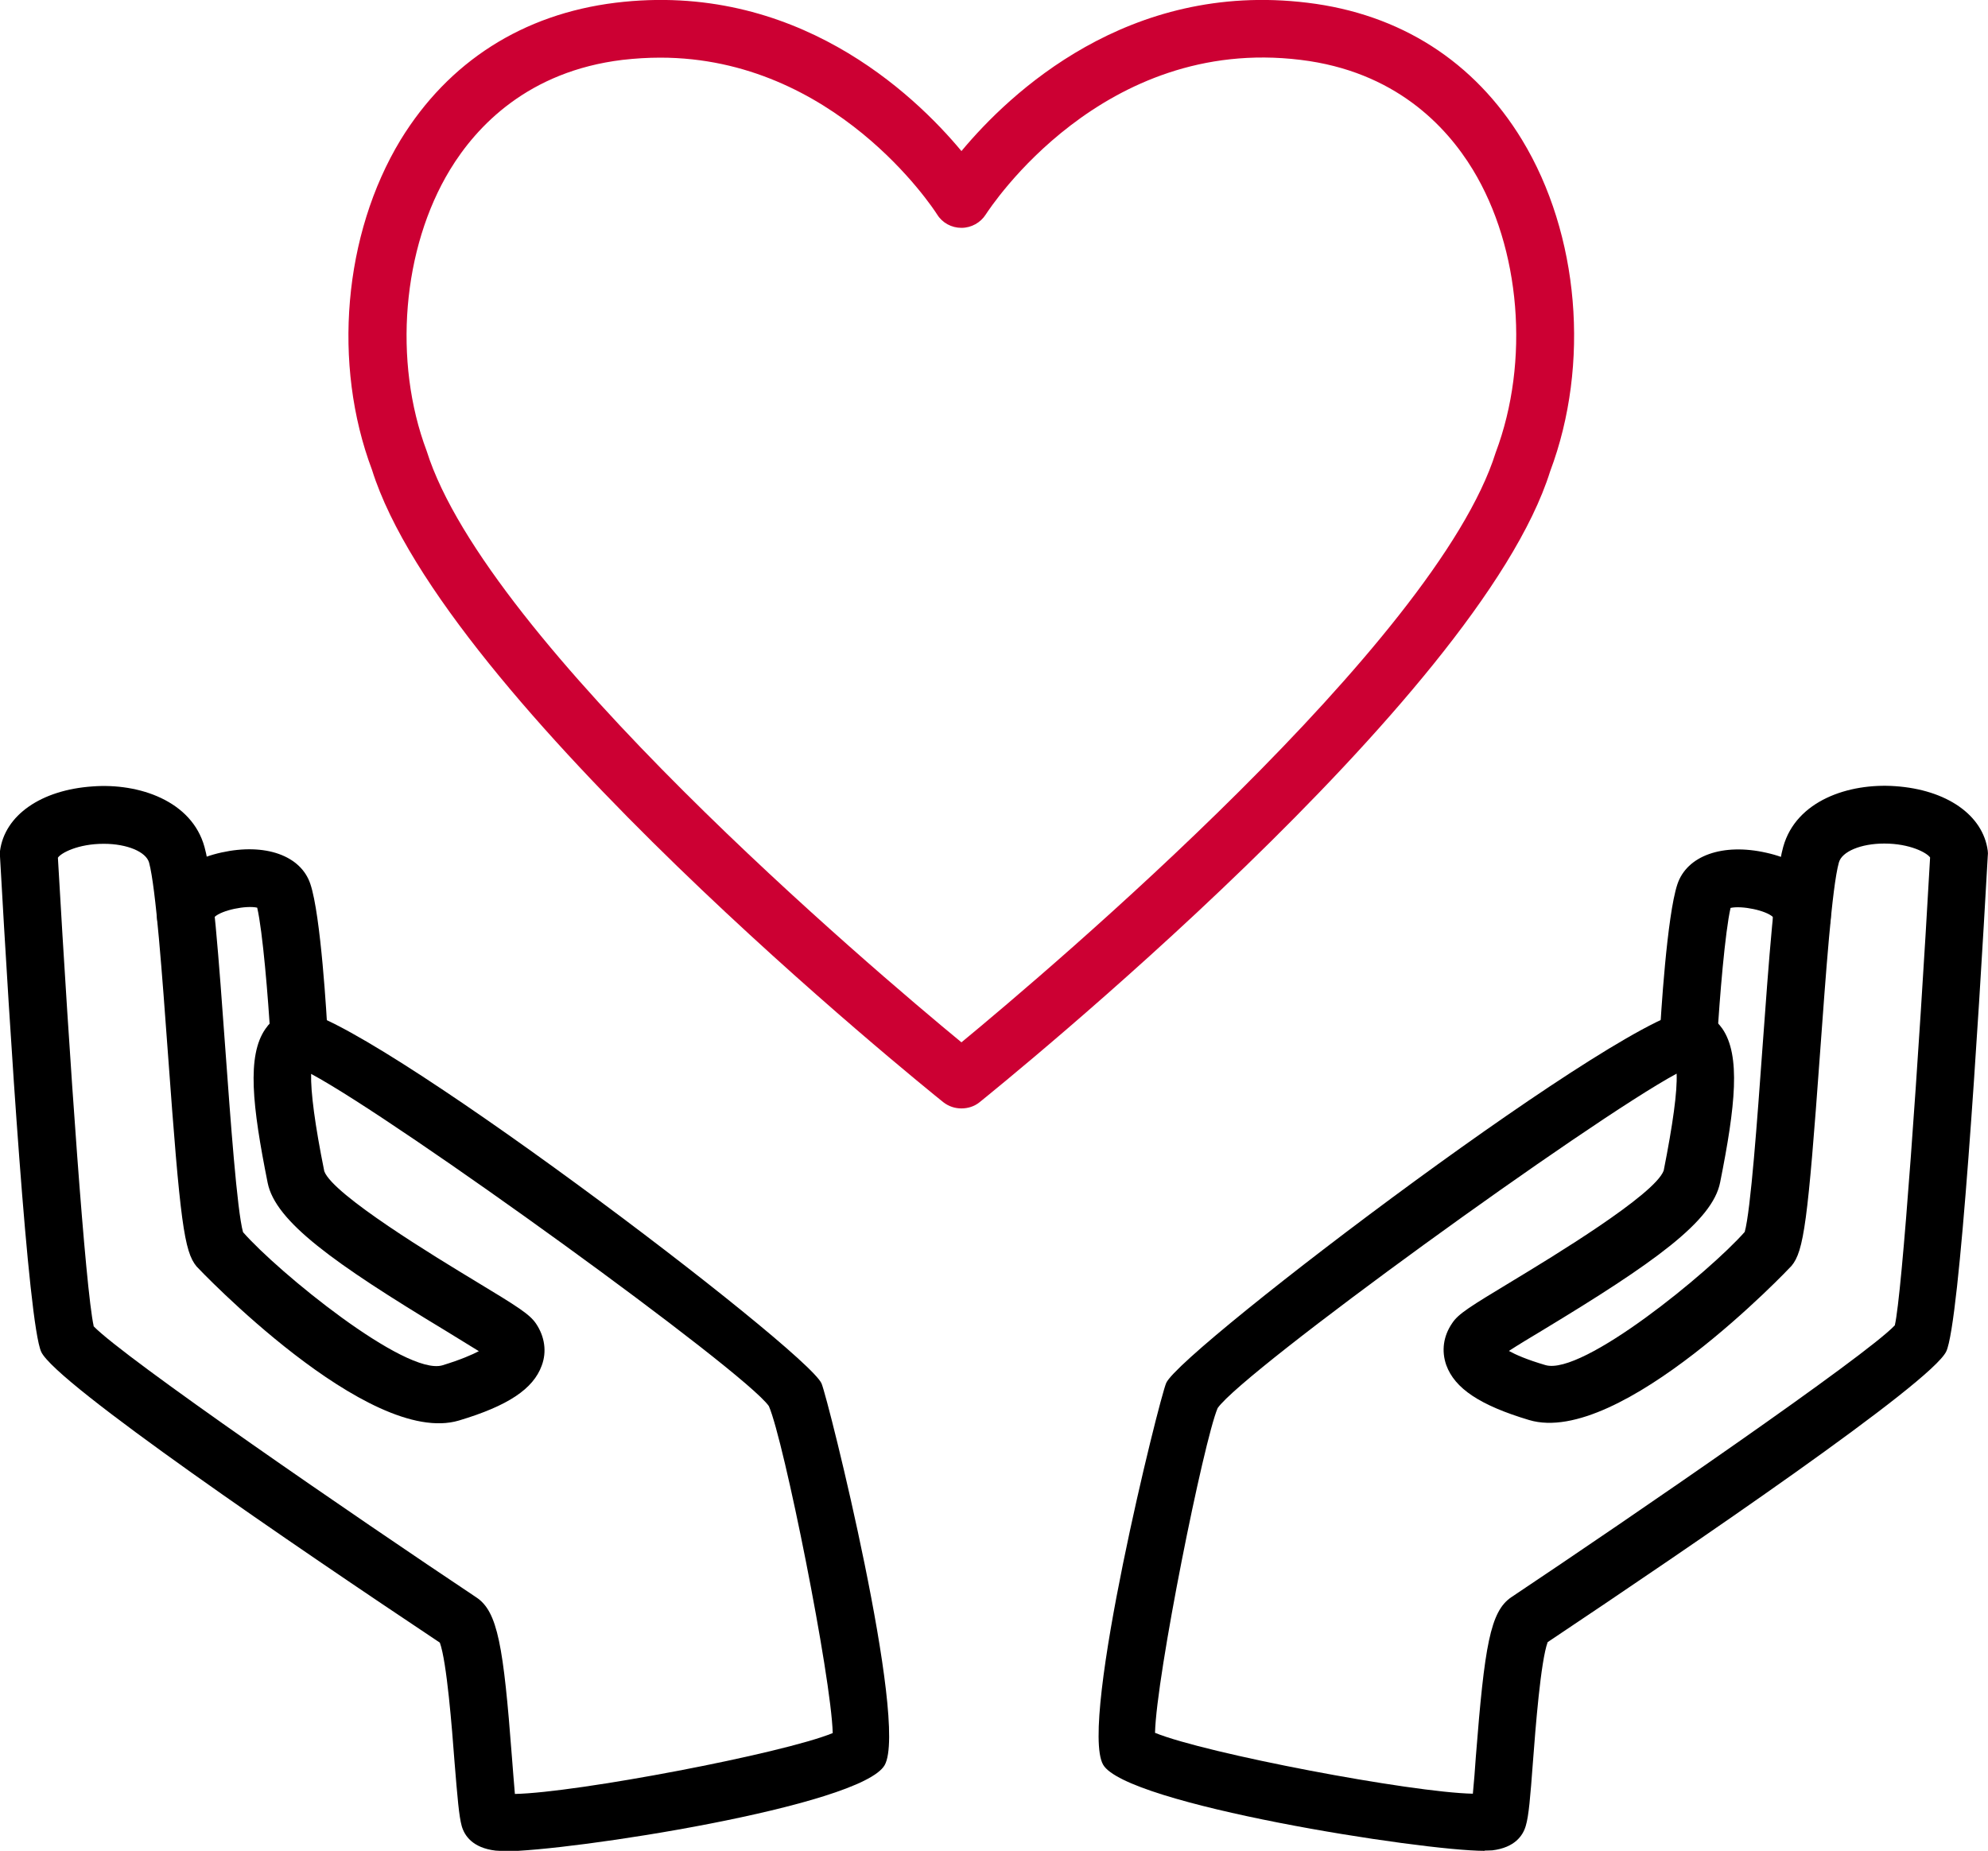
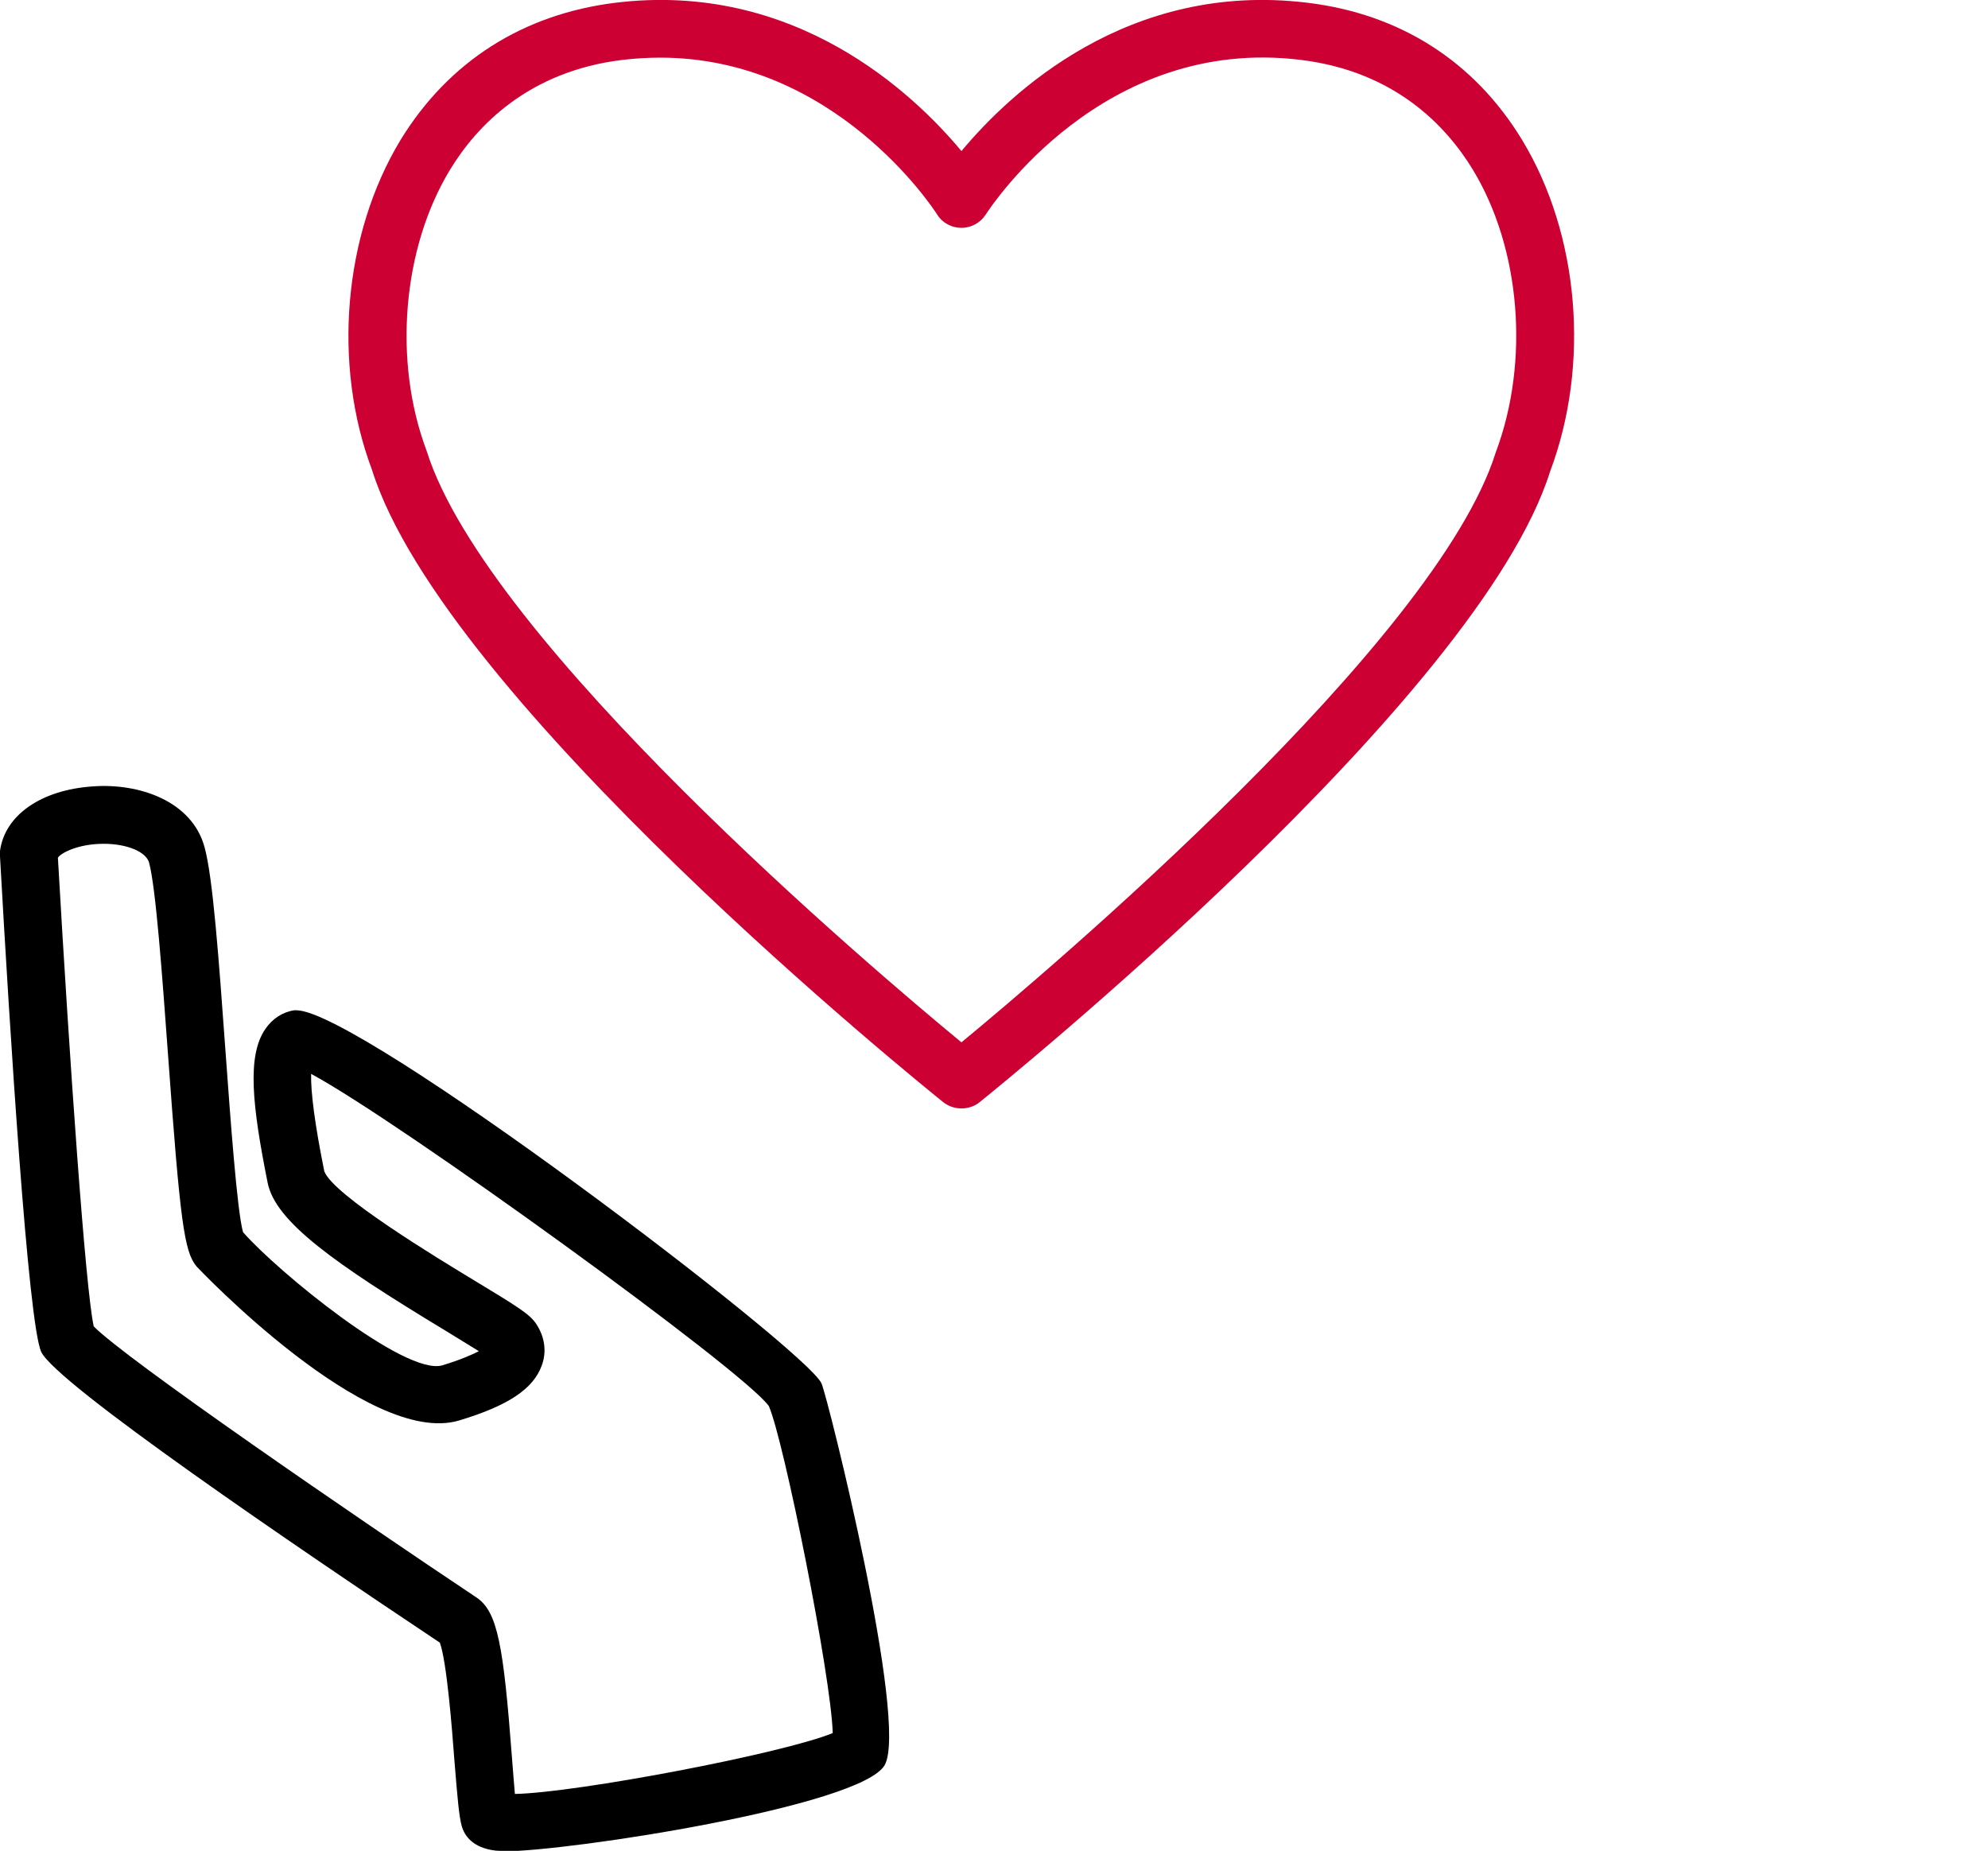
<svg xmlns="http://www.w3.org/2000/svg" id="_レイヤー_2" data-name="レイヤー 2" viewBox="0 0 80 74.49">
  <defs>
    <style>
      .cls-1 {
        fill: #c03;
      }
    </style>
  </defs>
  <g id="text">
    <g>
      <g>
-         <path d="M20.28,74.49c-.14,0-.25,0-.34-.01-.92-.11-1.25-.6-1.36-.99-.11-.4-.17-1.12-.29-2.59-.1-1.33-.31-4.02-.59-4.79-5.82-3.88-15.44-10.43-16.04-11.7C1.13,53.27.39,41.43,0,34.47c0-.07,0-.15,0-.22.19-1.44,1.65-2.46,3.73-2.6,1.86-.14,3.99.58,4.5,2.44.34,1.22.58,4.59.84,8.16.2,2.75.47,6.49.71,7.34,1.4,1.6,6.53,5.79,8.02,5.36.75-.23,1.2-.43,1.47-.57-.37-.23-.88-.54-1.35-.83-4.5-2.72-6.84-4.39-7.15-5.95-.62-3.1-.84-5.11-.09-6.19.28-.41.69-.68,1.16-.75.03,0,.06,0,.09,0,2.54,0,20.55,13.68,21.13,15.02.27.63,3.51,13.65,2.54,15.36-.95,1.66-12.7,3.47-15.34,3.47ZM3.76,53.37c1.23,1.28,10.55,7.68,15.41,10.92.86.57,1.09,1.96,1.43,6.42.04.49.08,1.06.12,1.49,2.49-.05,10.76-1.62,12.79-2.45-.06-2.27-1.96-11.76-2.57-13.16-1.01-1.43-14.9-11.48-18.42-13.37-.02.72.15,2.04.53,3.92.35.95,4.51,3.47,6.08,4.42,1.72,1.04,2.18,1.33,2.44,1.71.35.52.44,1.13.23,1.69-.34.94-1.36,1.62-3.33,2.21-3.65,1.09-10.5-6.13-10.56-6.2-.5-.6-.66-1.8-1.15-8.54-.23-3.15-.49-6.71-.76-7.71-.12-.44-.89-.76-1.82-.76h-.01c-1.03,0-1.72.37-1.84.56.47,8.21,1.11,17.37,1.44,18.85ZM17.89,66.22h.01-.01Z" />
-         <path d="M12.05,42.95c-.61,0-1.12-.48-1.16-1.1-.1-1.73-.32-4.37-.54-5.32-.45-.1-1.42.1-1.71.37,0,.59-.43,1.09-1.02,1.16-.64.07-1.21-.38-1.29-1.02-.15-1.28.86-2.35,2.58-2.73,1.76-.39,3.2.12,3.58,1.27.42,1.25.66,5.33.7,6.14.04.64-.45,1.19-1.09,1.22-.02,0-.04,0-.07,0Z" />
+         <path d="M20.28,74.49c-.14,0-.25,0-.34-.01-.92-.11-1.25-.6-1.36-.99-.11-.4-.17-1.12-.29-2.59-.1-1.33-.31-4.02-.59-4.79-5.82-3.88-15.44-10.43-16.04-11.7C1.13,53.27.39,41.43,0,34.47c0-.07,0-.15,0-.22.19-1.44,1.65-2.46,3.73-2.6,1.86-.14,3.99.58,4.5,2.44.34,1.22.58,4.59.84,8.16.2,2.75.47,6.49.71,7.34,1.4,1.6,6.53,5.79,8.02,5.36.75-.23,1.2-.43,1.47-.57-.37-.23-.88-.54-1.35-.83-4.5-2.72-6.84-4.39-7.15-5.95-.62-3.1-.84-5.11-.09-6.19.28-.41.69-.68,1.16-.75.03,0,.06,0,.09,0,2.54,0,20.55,13.68,21.13,15.02.27.63,3.51,13.65,2.54,15.36-.95,1.66-12.7,3.47-15.34,3.47ZM3.76,53.37c1.23,1.28,10.55,7.68,15.41,10.92.86.57,1.09,1.96,1.43,6.42.04.49.08,1.06.12,1.49,2.49-.05,10.76-1.62,12.79-2.45-.06-2.27-1.96-11.76-2.57-13.16-1.01-1.43-14.9-11.48-18.42-13.37-.02.72.15,2.04.53,3.92.35.95,4.51,3.47,6.08,4.42,1.72,1.04,2.18,1.33,2.44,1.71.35.52.44,1.13.23,1.69-.34.94-1.36,1.62-3.33,2.21-3.65,1.09-10.5-6.13-10.56-6.2-.5-.6-.66-1.8-1.15-8.54-.23-3.15-.49-6.71-.76-7.71-.12-.44-.89-.76-1.82-.76h-.01c-1.03,0-1.72.37-1.84.56.47,8.21,1.11,17.37,1.44,18.85Zh.01-.01Z" />
      </g>
      <g>
-         <path d="M59.75,74.49c-2.57,0-14.45-1.87-15.36-3.47-.97-1.71,2.26-14.73,2.54-15.36.59-1.35,19.04-15.34,21.22-15.01.47.08.88.35,1.16.75.74,1.08.53,3.09-.09,6.19-.31,1.56-2.65,3.23-7.15,5.95-.47.28-.98.59-1.35.83.27.15.72.35,1.47.57,1.49.44,6.61-3.76,8.02-5.36.24-.85.51-4.59.71-7.35.26-3.56.5-6.93.84-8.15.52-1.86,2.64-2.57,4.5-2.44,2.07.14,3.54,1.16,3.73,2.6.01.07.01.14,0,.22-.39,6.96-1.13,18.8-1.67,19.93-.6,1.26-10.22,7.81-16.04,11.7-.28.76-.49,3.46-.59,4.79-.11,1.47-.17,2.2-.29,2.6-.11.39-.44.88-1.35.99-.08,0-.18.01-.31.01ZM46.48,69.74c2.03.83,10.3,2.4,12.79,2.45.04-.43.09-1,.12-1.49.35-4.46.58-5.85,1.43-6.42,4.88-3.26,14.26-9.7,15.43-10.94.29-1.23.95-10.52,1.42-18.83-.13-.19-.81-.56-1.84-.56h-.01c-.93,0-1.7.32-1.82.76-.28.99-.53,4.55-.76,7.69-.49,6.76-.65,7.96-1.15,8.55-.06.07-6.9,7.3-10.56,6.2-1.97-.59-2.99-1.27-3.33-2.21-.2-.57-.12-1.17.24-1.69.25-.38.71-.66,2.43-1.7,1.57-.95,5.73-3.47,6.08-4.44.37-1.87.55-3.18.52-3.9-3.52,1.9-17.41,11.95-18.47,13.46-.56,1.31-2.47,10.79-2.52,13.07Z" />
-         <path d="M67.95,42.95s-.04,0-.07,0c-.64-.04-1.13-.58-1.09-1.22.04-.81.29-4.88.71-6.14.38-1.15,1.82-1.67,3.58-1.27,1.72.38,2.73,1.46,2.58,2.73-.07.64-.65,1.09-1.29,1.02-.59-.07-1.03-.58-1.02-1.16-.28-.27-1.25-.47-1.71-.37-.22.96-.44,3.6-.54,5.32-.03.62-.55,1.1-1.16,1.1Z" />
-       </g>
+         </g>
      <path class="cls-1" d="M38.69,44.61c-.26,0-.51-.08-.73-.25-.82-.66-20.09-16.2-22.99-25.45-1.6-4.25-1.15-9.48,1.15-13.28C18.05,2.48,21.04.57,24.77.11c7.21-.88,11.98,3.64,13.92,5.97,1.94-2.33,6.7-6.85,13.92-5.97,3.73.45,6.72,2.36,8.64,5.52,2.3,3.79,2.75,9.03,1.13,13.34-2.88,9.19-22.15,24.73-22.96,25.39-.21.17-.47.25-.73.25ZM26.57,2.32c-.49,0-1,.03-1.52.09-3.79.46-5.87,2.66-6.94,4.42-1.92,3.16-2.3,7.71-.94,11.32,2.41,7.68,17.95,20.86,21.52,23.8,3.56-2.94,19.11-16.11,21.5-23.74,1.38-3.67,1-8.22-.92-11.38-1.07-1.76-3.14-3.96-6.93-4.42-7.97-.98-12.48,5.93-12.67,6.22-.21.33-.58.54-.98.54h0c-.4,0-.77-.2-.98-.54-.17-.27-4.13-6.31-11.14-6.31Z" />
    </g>
  </g>
</svg>